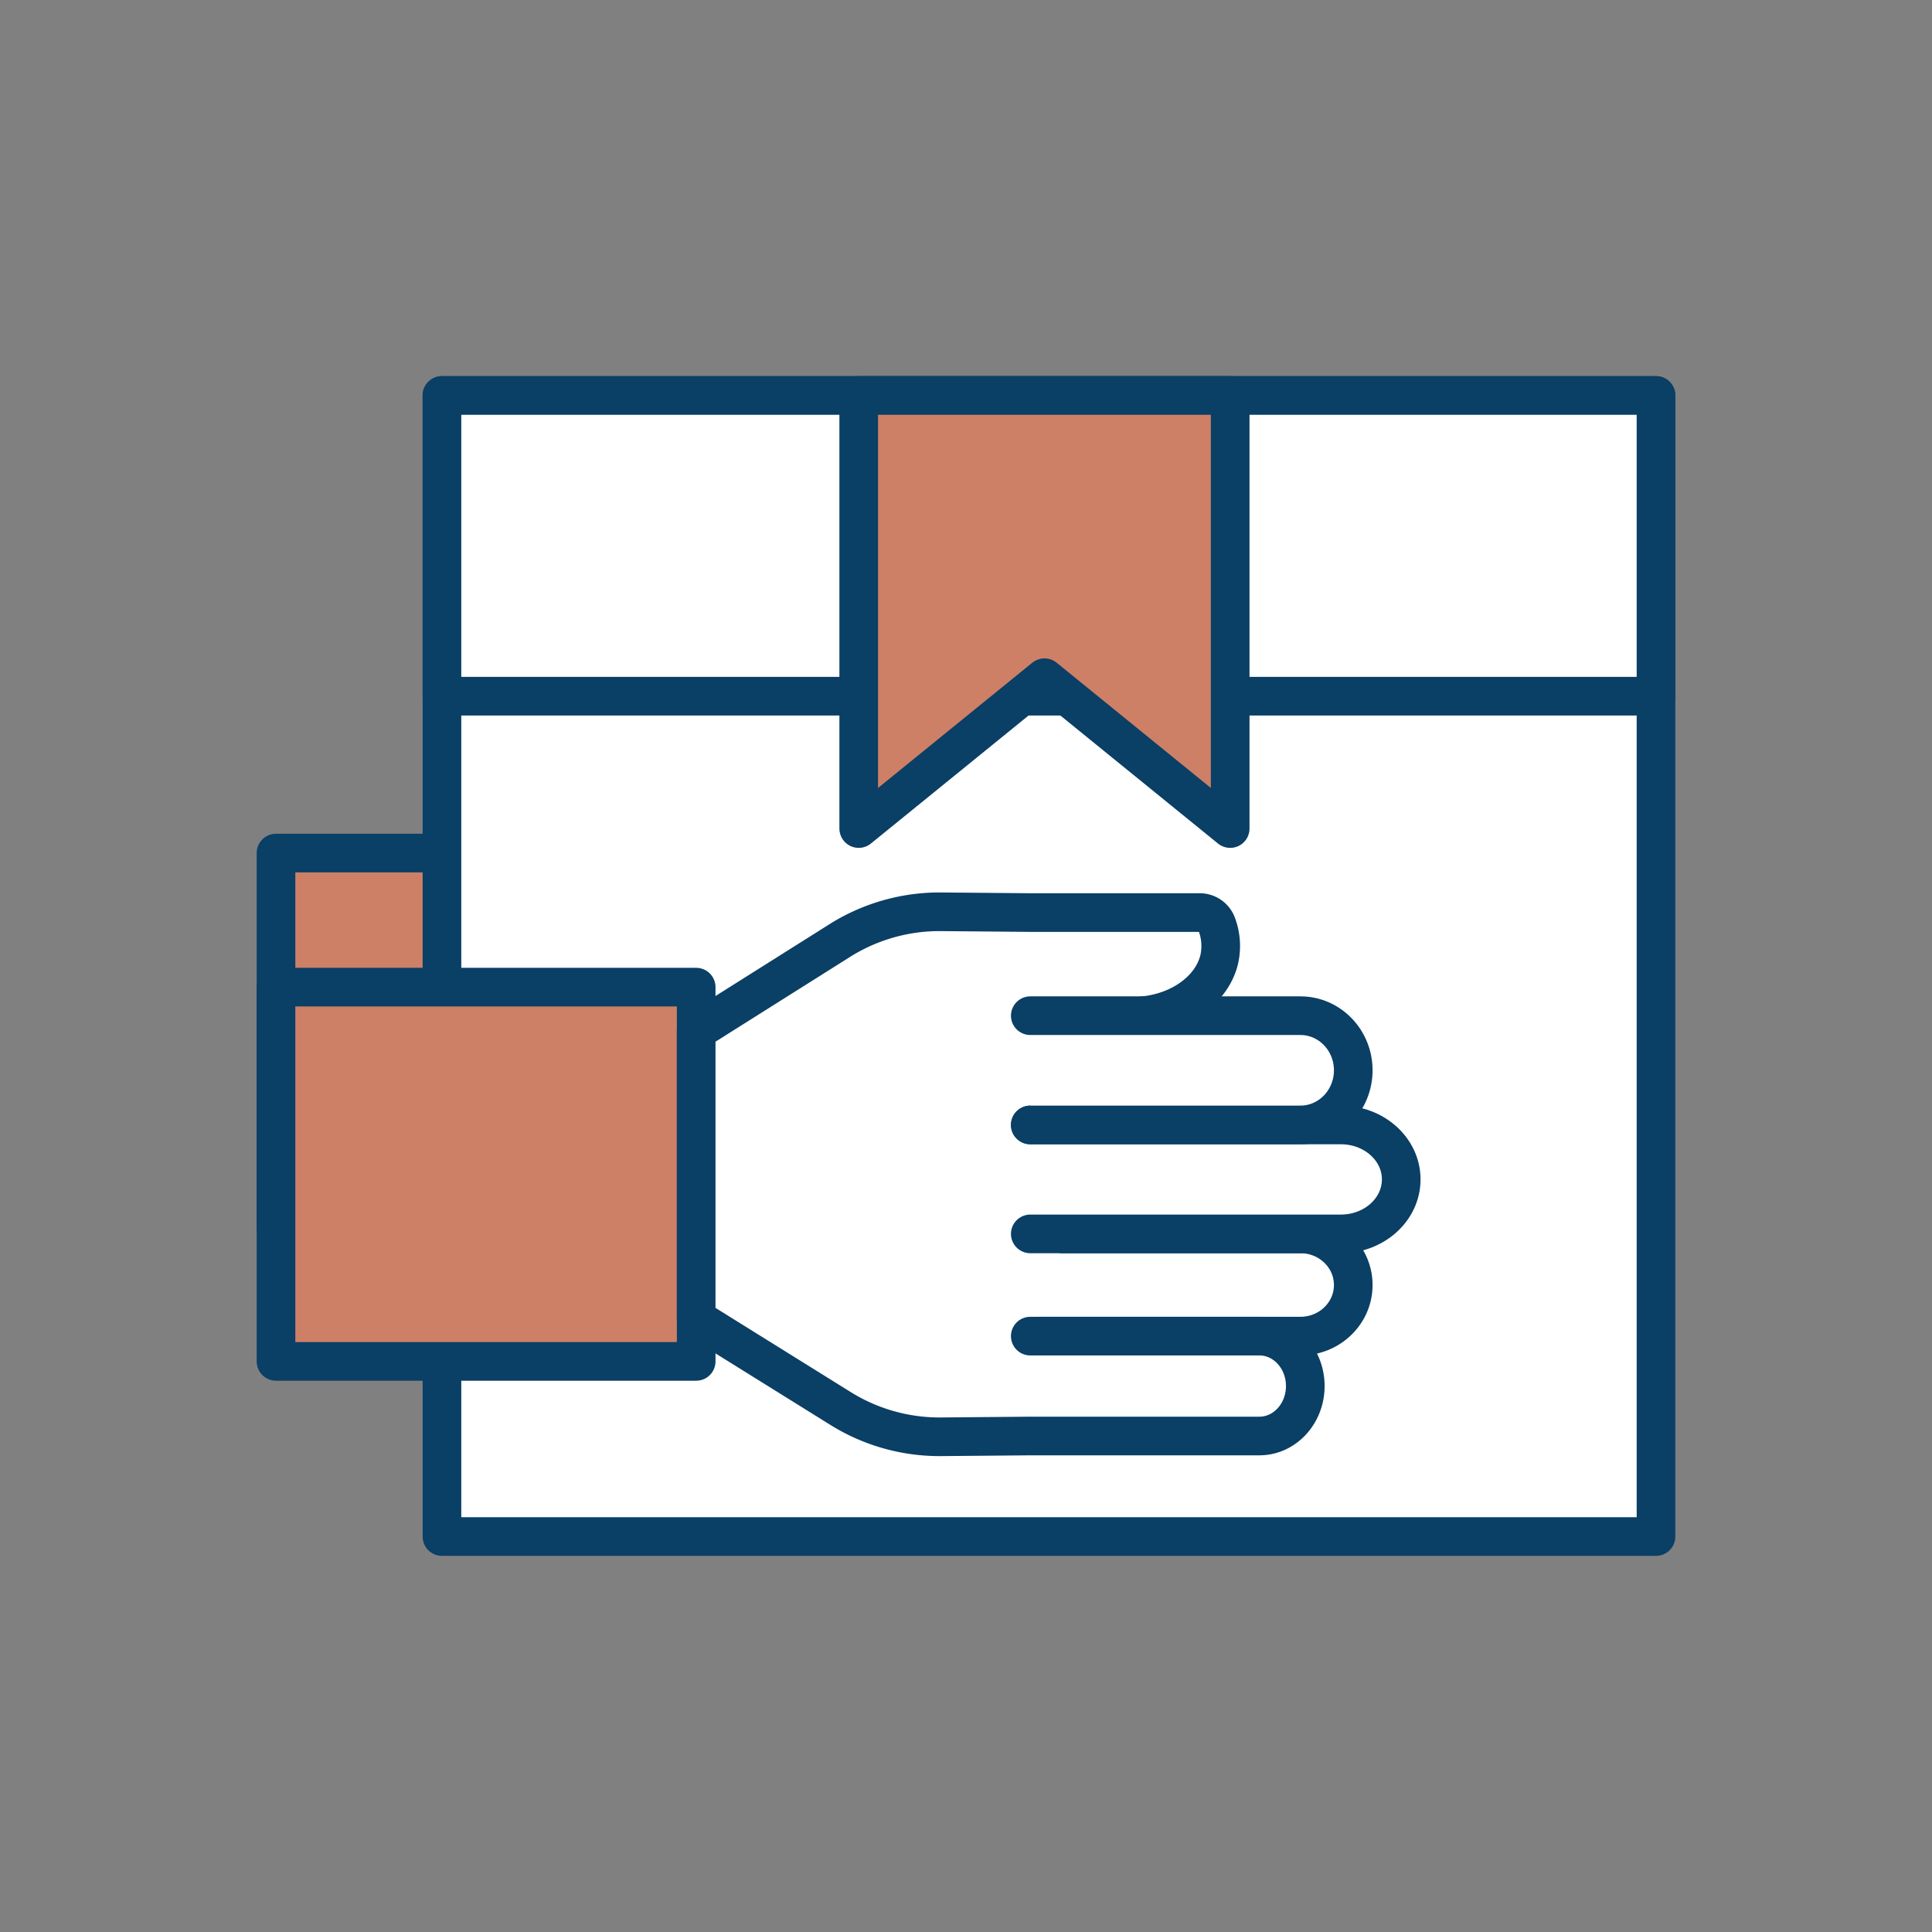
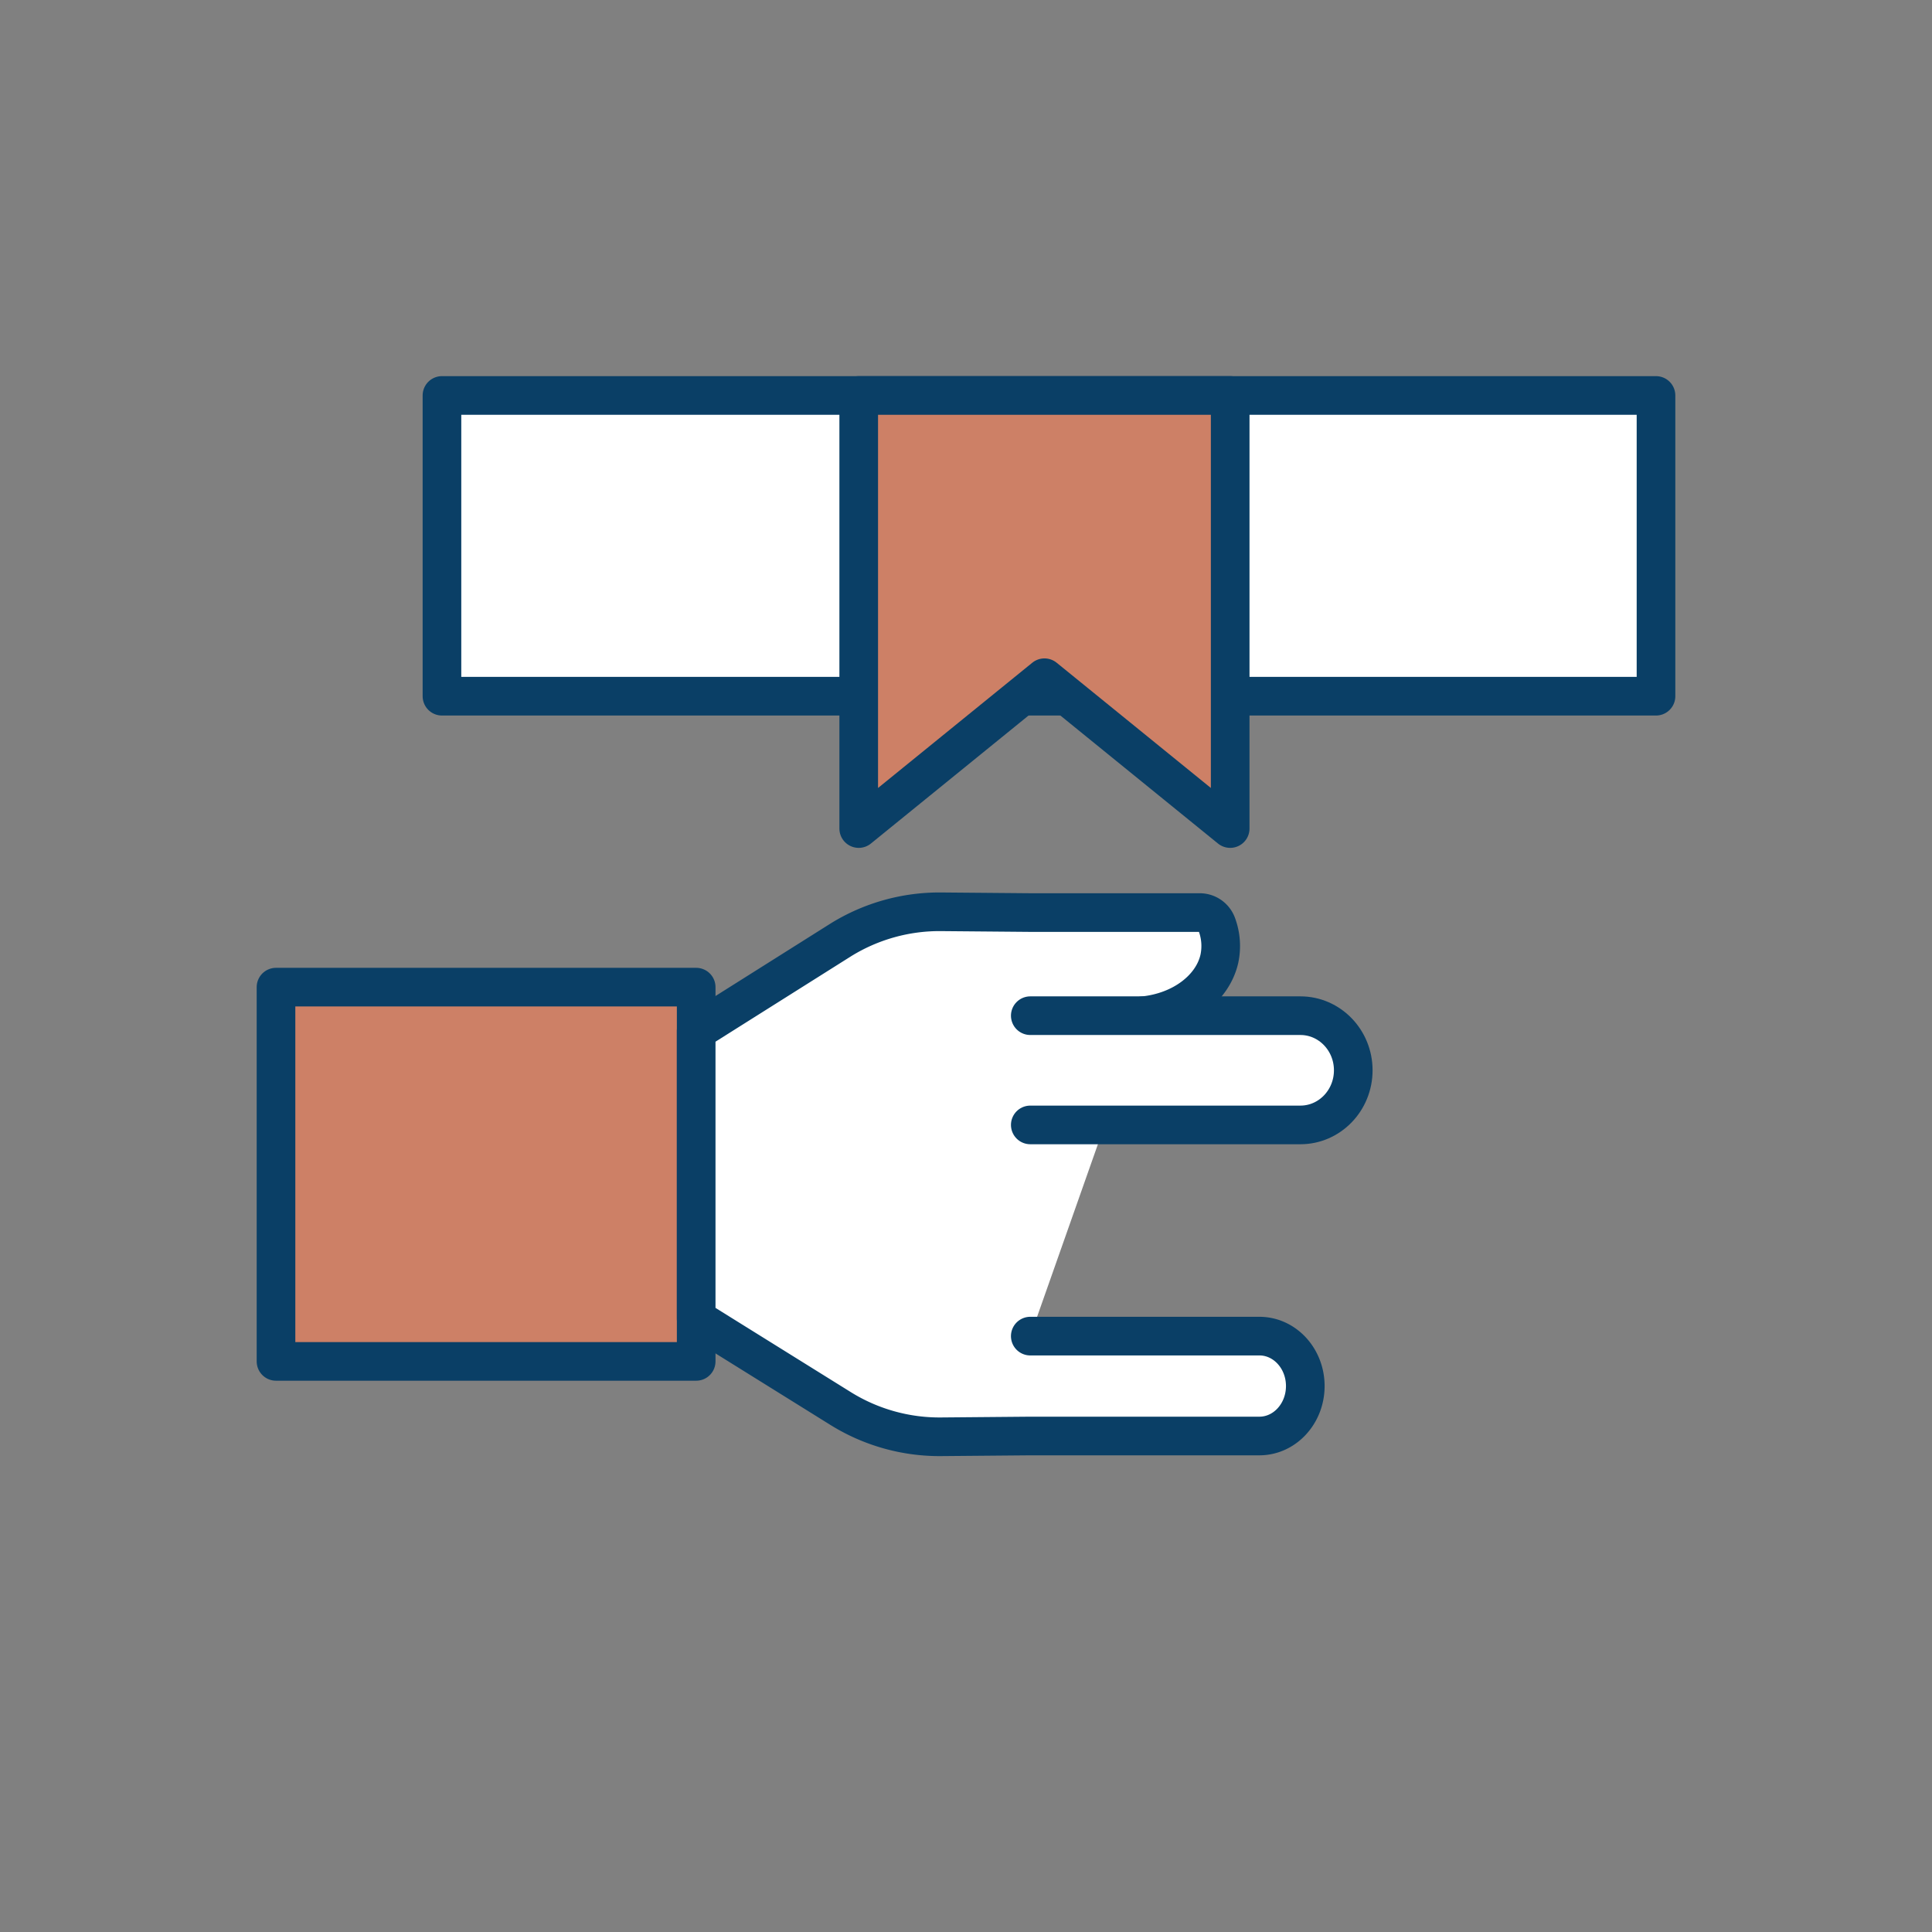
<svg xmlns="http://www.w3.org/2000/svg" viewBox="0 0 700 700">
  <rect x="0" y="0" width="700" height="700" fill="#808080" stroke="none" />
  <defs>
    <style>.cls-1{fill:#cd8066;}.cls-1,.cls-2{stroke:#0a3f66;stroke-linecap:round;stroke-linejoin:round;stroke-width:14px;}.cls-2{fill:#fff;}</style>
  </defs>
  <g id="Capa_3" data-name="Capa 3">
-     <rect class="cls-1" x="100" y="309.08" width="152.24" height="135.6" />
-     <rect class="cls-2" x="160.13" y="143.28" width="439.87" height="413.44" />
    <rect class="cls-2" x="160.13" y="143.28" width="439.87" height="108.97" />
    <polygon class="cls-1" points="445.72 300.2 378.43 245.55 311.13 300.2 311.13 143.28 445.72 143.28 445.72 300.2" />
    <rect class="cls-1" x="100" y="357.66" width="152.24" height="135.6" />
-     <path class="cls-2" d="M373.29,447.06h97.87c10.57,0,19.15,8.29,19.15,18.52s-8.58,18.52-19.15,18.52H373.29" />
    <path class="cls-2" d="M373.29,484.1h83c9.19,0,16.64,8.1,16.64,18.09s-7.45,18.1-16.64,18.1h-83l-32.21.28a67.8,67.8,0,0,1-36.39-10.16l-52.45-32.65V373.56l52.45-33.05a67.88,67.88,0,0,1,36.39-10.15l32.21.28h61.32a6.59,6.59,0,0,1,6.25,4.26,22.32,22.32,0,0,1,.95,12.44c-2.4,10.74-13.47,19.27-27.61,20.67" />
-     <path class="cls-2" d="M373.29,447.06H485.84c12.07,0,21.85-8.84,21.85-19.74s-9.78-19.73-21.85-19.73H373.29" />
    <path class="cls-2" d="M373.29,368h97.87c10.57,0,19.15,8.86,19.15,19.79s-8.58,19.79-19.15,19.79H373.29" />
  </g>
</svg>